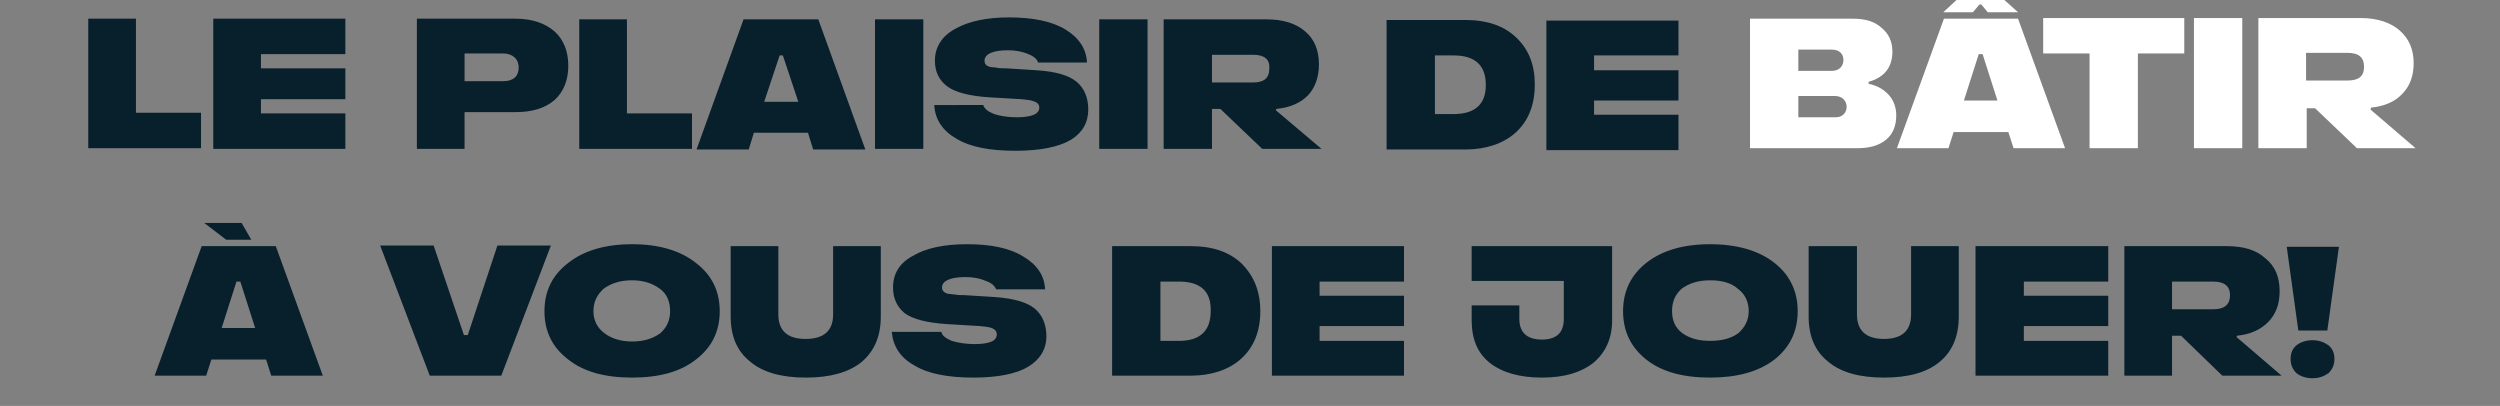
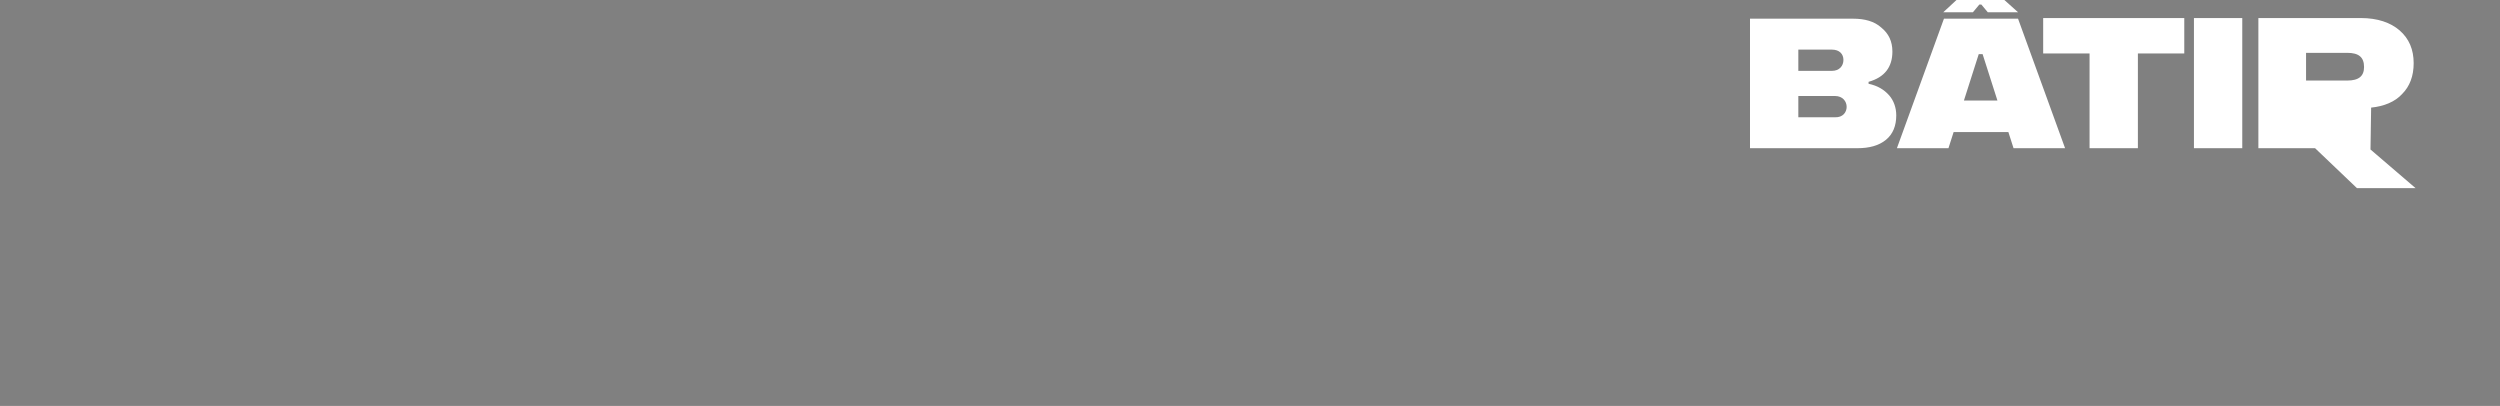
<svg xmlns="http://www.w3.org/2000/svg" version="1.2" viewBox="0 0 388 63" width="388" height="63">
  <rect x="0" y="0" width="388" height="63" fill="#808080" stroke="none" />
  <title>le_plaisir_de_batir_388x63px</title>
  <style>
		.s0 { fill: #081f2c } 
		.s1 { fill: #ffffff } 
		.s2 { display: none;fill: #081f2c } 
		.s3 { display: none;fill: #ffffff } 
	</style>
-   <path id="LE PLAISIR DE bâtir  À VOUS DE J" class="s0" aria-label="LE PLAISIR DE bâtir  À VOUS DE JOUER!" d="m21.1 2.9h-7.4v20.1h17.5v-5.5h-10.1zm32.5 20.2v-5.5h-13.1v-2.2h13.1v-4.8h-13.1v-2.2h13.1v-5.5h-20.5v20.2zm18.5 0v-5.7h7.9c2.6 0 4.6-0.6 6.1-1.9 1.4-1.3 2.1-3.1 2.1-5.3 0-2.2-0.7-4-2.1-5.3-1.5-1.3-3.5-2-6.1-2h-15.3v20.2zm0-14.8h6c1.4 0 2.4 0.8 2.4 2.2 0 1.3-0.8 2.1-2.4 2.1h-6zm25.2-5.3h-7.4v20.1h17.5v-5.5h-10.1zm37 20.2l-7.3-20.2h-11.6l-7.3 20.2h8.1l0.8-2.6h8.4l0.8 2.6zm-13.3-14.6h0.5l2.4 7.2h-5.3zm14.8-5.6v20.1h7.5v-20.1zm9.2 13.3c0.1 2.2 1.3 4 3.4 5.2 2.1 1.3 5.2 1.9 9.2 1.9 3.9 0 6.7-0.6 8.6-1.7 1.8-1.1 2.7-2.7 2.7-4.7 0-1.8-0.6-3.3-1.8-4.3-1.2-1-3.2-1.6-6.2-1.8l-4.8-0.3c-0.6 0-1.1 0-1.4-0.1-0.3 0-0.7-0.1-1-0.1-0.7-0.2-0.9-0.5-0.9-1 0-1 1.3-1.6 3.6-1.6 1.2 0 2.3 0.2 3.2 0.6 0.8 0.3 1.4 0.8 1.5 1.3h7.6c-0.1-2.1-1.2-3.8-3.3-5.1-2.1-1.3-5.1-1.9-8.8-1.9-3.5 0-6.3 0.6-8.4 1.8-2 1.1-3.1 2.8-3.1 4.9 0 1.7 0.6 3 1.9 4 1.2 0.9 3.4 1.5 6.5 1.7l5.1 0.3c0.8 0.1 1.2 0.1 1.8 0.3 0.6 0.2 0.9 0.5 0.9 1 0 1-1.2 1.5-3.5 1.5-1.4 0-2.6-0.2-3.5-0.5-1-0.4-1.5-0.8-1.7-1.4zm25.6-13.3v20.1h7.5v-20.1zm27.5 13.9c2.1-0.2 3.7-0.9 4.9-2.1 1.1-1.2 1.7-2.8 1.7-4.8 0-2.2-0.7-3.9-2.1-5.1-1.5-1.3-3.5-1.9-6.1-1.9h-15.9v20.1h7.5v-6.2h1.3l6.5 6.2h9.2l-7.1-6zm-10-4.1v-4.3h6.4c1.7 0 2.6 0.7 2.5 2.1 0 1.5-0.8 2.2-2.5 2.2zm39.3 10.4c3.2 0 5.9-0.9 7.8-2.6 2-1.8 3-4.3 3-7.5 0-3-0.9-5.4-2.9-7.3-1.9-1.8-4.5-2.7-7.9-2.7h-12.2v20.1zm-4.7-14.6h2.9c3.3 0 5 1.5 5 4.6 0 3-1.7 4.5-5 4.5h-2.9zm37.8 14.7v-5.5h-13.1v-2.2h13.1v-4.7h-13.1v-2.3h13.1v-5.4h-20.5v20.1zm-223 11.3h-5.8l3.4 2.6h3.9zm12.6 23.7l-7.3-20.1h-11.5l-7.3 20.1h8l0.8-2.5h8.5l0.8 2.5zm-13.4-14.6h0.6l2.3 7.2h-5.2zm30 14.6h11.1l7.7-20.2h-8.3l-4.6 13.9h-0.6l-4.7-13.9h-8.3zm17.8-10c0 3.1 1.2 5.6 3.7 7.5 2.4 1.9 5.7 2.8 9.9 2.8 4.2 0 7.5-0.9 9.9-2.8 2.5-1.9 3.7-4.4 3.7-7.5 0-3.1-1.2-5.6-3.7-7.5-2.4-1.9-5.7-2.9-9.9-2.9-4.2 0-7.5 1-9.9 2.9-2.5 1.9-3.7 4.4-3.7 7.5zm7.6 0c0-1.5 0.6-2.6 1.6-3.5 1.1-0.8 2.5-1.3 4.4-1.3 1.8 0 3.2 0.5 4.3 1.3 1.1 0.8 1.6 2 1.6 3.5 0 1.4-0.5 2.5-1.5 3.4-1.1 0.8-2.5 1.3-4.4 1.3-1.8 0-3.3-0.5-4.3-1.3-1.1-0.8-1.7-2-1.7-3.4zm33 10.3c3.7 0 6.6-0.8 8.6-2.4 2-1.7 3-4 3-7.1v-10.9h-7.4v10.6c0 2.5-1.4 3.8-4.3 3.8-2.8 0-4.2-1.3-4.2-3.8v-10.6h-7.4v10.9c0 3.1 1 5.4 3 7 2 1.7 4.9 2.5 8.7 2.5zm13.3-7.1c0.2 2.2 1.3 4 3.5 5.2 2.1 1.3 5.2 1.9 9.2 1.9 3.8 0 6.7-0.6 8.5-1.7 1.8-1.1 2.8-2.7 2.8-4.7 0-1.8-0.6-3.3-1.8-4.3-1.2-1-3.3-1.6-6.2-1.8l-4.8-0.3c-0.6 0-1.1 0-1.4-0.1-0.4 0-0.7-0.1-1.1-0.1-0.6-0.2-0.9-0.5-0.9-1 0-1 1.3-1.6 3.6-1.6 1.3 0 2.3 0.2 3.2 0.6 0.9 0.3 1.4 0.8 1.6 1.3h7.6c-0.1-2.1-1.2-3.8-3.4-5.1-2.1-1.3-5-1.9-8.7-1.9-3.6 0-6.4 0.6-8.4 1.8-2.1 1.1-3.1 2.8-3.1 4.9 0 1.7 0.6 3 1.8 4 1.2 0.9 3.4 1.5 6.6 1.7l5 0.3c0.9 0.1 1.3 0.1 1.9 0.3 0.5 0.2 0.8 0.5 0.8 1 0 1-1.1 1.5-3.5 1.5-1.3 0-2.5-0.2-3.5-0.5-0.9-0.4-1.5-0.8-1.6-1.4zm46.4 6.8c3.2 0 5.9-0.9 7.8-2.6 2-1.8 3-4.3 3-7.4 0-3.1-1-5.5-2.9-7.4-1.9-1.8-4.5-2.7-7.9-2.7h-12.2v20.1zm-4.7-14.6h2.9c3.3 0 5 1.5 4.9 4.6 0 3-1.6 4.6-4.9 4.6h-2.9zm37.8 14.6v-5.4h-13.1v-2.3h13.1v-4.7h-13.1v-2.2h13.1v-5.5h-20.5v20.1zm10.5-20.1v5.4h14.3v5.9c0 2.1-1.1 3.2-3.4 3.2-2.3 0-3.5-1.1-3.5-3.2v-2.1h-7.4v2.3c0 2.9 0.9 5.1 2.8 6.6 1.9 1.5 4.6 2.3 8.1 2.3 3.5 0 6.1-0.8 8-2.3 1.9-1.6 2.9-3.8 2.9-6.6v-11.5zm23.5 10.1c0 3.1 1.2 5.6 3.6 7.5 2.4 1.9 5.7 2.8 9.9 2.8 4.2 0 7.5-0.9 10-2.8 2.4-1.9 3.6-4.4 3.6-7.5 0-3.1-1.2-5.6-3.6-7.5-2.4-1.9-5.8-2.9-10-2.9-4.2 0-7.5 1-9.9 2.9-2.4 1.9-3.6 4.4-3.6 7.5zm7.6 0c0-1.5 0.5-2.6 1.5-3.5 1.1-0.8 2.5-1.3 4.4-1.3 1.8 0 3.3 0.4 4.3 1.3 1.1 0.8 1.7 2 1.7 3.5 0 1.4-0.6 2.5-1.6 3.4-1.1 0.8-2.5 1.2-4.4 1.2-1.8 0-3.2-0.4-4.3-1.2-1.1-0.8-1.6-2-1.6-3.4zm32.9 10.3c3.8 0 6.7-0.8 8.7-2.5 1.9-1.6 2.9-3.9 2.9-7v-10.9h-7.4v10.6c0 2.5-1.4 3.8-4.2 3.8-2.8 0-4.2-1.3-4.2-3.8v-10.6h-7.5v10.9c0 3.1 1 5.4 3 7 2 1.7 4.9 2.5 8.7 2.5zm34.8-0.3v-5.4h-13.1v-2.3h13.1v-4.7h-13.1v-2.2h13.1v-5.5h-20.6v20.1zm20-6.2c2-0.2 3.6-0.9 4.8-2.1 1.2-1.2 1.8-2.8 1.8-4.8 0-2.2-0.7-3.9-2.2-5.1-1.4-1.3-3.4-1.9-6-1.9h-15.9v20.1h7.4v-6.2h1.4l6.4 6.2h9.2l-7-6zm-10.1-4.1v-4.3h6.4c1.7 0 2.6 0.7 2.6 2.1 0 1.5-0.9 2.2-2.6 2.2zm17.8-9.7l1.8 13h4.5l1.8-13zm0.6 17.4c0 0.9 0.3 1.6 0.9 2.2 0.6 0.5 1.5 0.8 2.5 0.8 1 0 1.8-0.3 2.5-0.8 0.6-0.6 0.9-1.3 0.9-2.2 0-0.9-0.3-1.6-0.9-2.1-0.7-0.5-1.5-0.8-2.5-0.8-1 0-1.9 0.3-2.5 0.8-0.6 0.5-0.9 1.2-0.9 2.1z" />
-   <path id="LE PLAISIR DE bâtir  À VOUS DE J" class="s1" aria-label="LE PLAISIR DE bâtir  À VOUS DE JOUER!" d="m290 12.7c2.5-0.7 3.7-2.3 3.7-4.7 0-1.6-0.6-2.8-1.7-3.7-1.1-1-2.6-1.4-4.4-1.4h-16v20.1h16.7c1.8 0 3.3-0.4 4.4-1.3 1.1-0.9 1.6-2.2 1.6-3.8 0-1.2-0.4-2.3-1.1-3.1-0.8-0.9-1.8-1.5-3.2-1.8zm-5.7-5c1.2 0 1.8 0.7 1.8 1.6 0 0.9-0.6 1.7-1.8 1.7h-5.2v-3.3zm-5.2 10.5v-3.3h5.7c2.4 0 2.4 3.4 0 3.3zm28.4-17.5l1 1.2h4.7l-2.9-2.6h-5.9l-2.8 2.6h4.6l1-1.2zm13 22.3l-7.3-20.1h-11.5l-7.3 20.1h8l0.8-2.5h8.5l0.8 2.5zm-13.4-14.6h0.6l2.3 7.2h-5.2zm10-5.6v5.5h7.2v14.7h7.5v-14.7h7.2v-5.5zm23.4 0v20.2h7.5v-20.2zm27.5 13.9c2-0.2 3.7-0.9 4.8-2.1 1.2-1.2 1.8-2.8 1.8-4.8 0-2.1-0.7-3.8-2.2-5.1-1.4-1.2-3.4-1.9-6-1.9h-15.9v20.2h7.5v-6.2h1.3l6.5 6.2h9.1l-7-6zm-10.1-4.2v-4.3h6.4c1.8 0 2.6 0.7 2.6 2.2 0 1.4-0.8 2.1-2.6 2.1z" />
+   <path id="LE PLAISIR DE bâtir  À VOUS DE J" class="s1" aria-label="LE PLAISIR DE bâtir  À VOUS DE JOUER!" d="m290 12.7c2.5-0.7 3.7-2.3 3.7-4.7 0-1.6-0.6-2.8-1.7-3.7-1.1-1-2.6-1.4-4.4-1.4h-16v20.1h16.7c1.8 0 3.3-0.4 4.4-1.3 1.1-0.9 1.6-2.2 1.6-3.8 0-1.2-0.4-2.3-1.1-3.1-0.8-0.9-1.8-1.5-3.2-1.8zm-5.7-5c1.2 0 1.8 0.7 1.8 1.6 0 0.9-0.6 1.7-1.8 1.7h-5.2v-3.3zm-5.2 10.5v-3.3h5.7c2.4 0 2.4 3.4 0 3.3zm28.4-17.5l1 1.2h4.7l-2.9-2.6h-5.9l-2.8 2.6h4.6l1-1.2zm13 22.3l-7.3-20.1h-11.5l-7.3 20.1h8l0.8-2.5h8.5l0.8 2.5zm-13.4-14.6h0.6l2.3 7.2h-5.2zm10-5.6v5.5h7.2v14.7h7.5v-14.7h7.2v-5.5zm23.4 0v20.2h7.5v-20.2zm27.5 13.9c2-0.2 3.7-0.9 4.8-2.1 1.2-1.2 1.8-2.8 1.8-4.8 0-2.1-0.7-3.8-2.2-5.1-1.4-1.2-3.4-1.9-6-1.9h-15.9v20.2h7.5h1.3l6.5 6.2h9.1l-7-6zm-10.1-4.2v-4.3h6.4c1.8 0 2.6 0.7 2.6 2.2 0 1.4-0.8 2.1-2.6 2.1z" />
  <path id="HAVE FUN bUILDING  TIME TO STEP " class="s2" aria-label="HAVE FUN bUILDING  TIME TO STEP IN !" d="m23.6 24v-7.2h8.4v7.2h7.4v-20.1h-7.4v7.4h-8.4v-7.4h-7.5v20.1zm43.4 0l-7.3-20.1h-11.5l-7.3 20.1h8l0.8-2.5h8.5l0.8 2.5zm-13.4-14.6h0.6l2.3 7.2h-5.2zm17.3 14.6h11.1l7.8-20.2h-8.3l-4.7 13.9h-0.6l-4.7-13.9h-8.3zm40.9 0v-5.4h-13.1v-2.3h13.1v-4.7h-13.1v-2.2h13.1v-5.5h-20.6v20.1zm18.6-6.5h11.4v-5.1h-11.4v-3h12.2v-5.5h-19.7v20.1h7.5zm25.9 6.8c3.8 0 6.6-0.8 8.6-2.4 2-1.6 3-4 3-7v-10.9h-7.4v10.5c0 2.6-1.4 3.9-4.2 3.9-2.8 0-4.3-1.3-4.3-3.9v-10.5h-7.4v10.9c0 3 1 5.4 3 7 2 1.6 4.9 2.4 8.7 2.4zm30.5-9.9h-0.4l-7.1-10.4h-8.8v20.1h7.5v-10h0.3l7.3 10h8.7v-20.1h-7.5zm-147.8 23.5v5.5h7.2v14.6h7.5v-14.6h7.2v-5.5zm23.4 0v20.1h7.4v-20.1zm24.1 8.1h-0.4l-5.2-8.1h-8.4v20.1h7.4v-10h0.4l6 8.9 6-8.9h0.4v10h7.4v-20.1h-8.5zm36.8 12.1v-5.5h-13.1v-2.2h13.1v-4.7h-13.1v-2.3h13.1v-5.5h-20.5v20.2zm10-20.2v5.5h7.2v14.7h7.5v-14.7h7.2v-5.5zm22 10.1c0 3.1 1.2 5.6 3.6 7.5 2.4 1.9 5.7 2.9 9.9 2.9 4.2 0 7.5-1 10-2.9 2.4-1.9 3.6-4.4 3.6-7.5 0-3.1-1.2-5.6-3.6-7.5-2.4-1.9-5.7-2.8-10-2.8-4.2 0-7.5 0.9-9.9 2.8-2.4 1.9-3.6 4.4-3.6 7.5zm7.6 0c0-1.4 0.5-2.6 1.6-3.4 1-0.9 2.5-1.3 4.3-1.3 1.8 0 3.3 0.4 4.4 1.2 1 0.9 1.6 2 1.6 3.5 0 1.5-0.5 2.6-1.6 3.4-1 0.9-2.5 1.3-4.4 1.3-1.8 0-3.2-0.4-4.3-1.2-1.1-0.9-1.6-2-1.6-3.5zm29 3.3c0.1 2.2 1.3 3.9 3.4 5.2 2.1 1.2 5.2 1.9 9.2 1.9 3.9 0 6.7-0.6 8.6-1.7 1.8-1.2 2.7-2.8 2.7-4.8 0-1.8-0.6-3.2-1.8-4.2-1.2-1-3.2-1.6-6.2-1.8l-4.8-0.3c-0.6 0-1.1-0.1-1.4-0.1-0.3-0.1-0.7-0.1-1-0.2-0.7-0.2-0.9-0.5-0.9-1 0-0.9 1.3-1.5 3.6-1.5 1.2 0 2.3 0.2 3.2 0.5 0.8 0.4 1.4 0.8 1.5 1.4h7.7c-0.1-2.1-1.3-3.8-3.4-5.1-2.1-1.3-5.1-1.9-8.8-1.9-3.5 0-6.3 0.6-8.4 1.7-2 1.2-3.1 2.8-3.1 5 0 1.7 0.6 3 1.9 3.9 1.2 1 3.4 1.6 6.5 1.8l5.1 0.3c0.8 0 1.2 0.1 1.8 0.3 0.6 0.1 0.9 0.5 0.9 1 0 0.9-1.2 1.4-3.5 1.4-1.4 0-2.5-0.2-3.5-0.5-1-0.3-1.5-0.8-1.7-1.3zm24.6-13.4v5.5h7.2v14.7h7.5v-14.7h7.2v-5.5zm43.9 20.2v-5.5h-13v-2.2h13v-4.7h-13v-2.3h13v-5.5h-20.5v20.2zm9.9 0v-5.7h7.9c2.6 0 4.6-0.6 6-1.9 1.5-1.3 2.2-3.1 2.2-5.3 0-2.2-0.7-4-2.1-5.3-1.5-1.3-3.5-2-6.1-2h-15.4v20.2zm0-14.8h6.1c1.4 0 2.3 0.8 2.3 2.2 0 1.3-0.7 2.1-2.3 2.1h-6.1zm26.5-5.3v20.1h7.4v-20.1zm26.4 10.4h-0.4l-7.2-10.4h-8.7v20.1h7.4v-10h0.4l7.3 10h8.6v-20.1h-7.4zm17.9-10.5l1.7 13.1h4.6l1.7-13.1zm0.6 17.4c0 1 0.3 1.7 1 2.2 0.6 0.6 1.4 0.8 2.4 0.8 1.1 0 1.9-0.2 2.5-0.8 0.7-0.5 1-1.3 1-2.2 0-0.8-0.3-1.5-1-2-0.6-0.6-1.4-0.8-2.5-0.8-1 0-1.8 0.2-2.4 0.8-0.7 0.5-1 1.2-1 2z" />
  <path id="HAVE FUN bUILDING  TIME TO STEP " class="s3" aria-label="HAVE FUN bUILDING  TIME TO STEP IN !" d="m223.8 13.7c2.5-0.7 3.7-2.3 3.7-4.7 0-1.6-0.6-2.8-1.7-3.7-1.1-1-2.6-1.4-4.4-1.4h-16v20.1h16.7c1.8 0 3.3-0.4 4.4-1.3 1-0.9 1.6-2.2 1.6-3.8 0-1.2-0.4-2.3-1.1-3.1-0.8-0.9-1.8-1.5-3.2-1.8zm-5.7-5c1.2 0 1.8 0.7 1.8 1.6 0 0.9-0.6 1.7-1.8 1.7h-5.2v-3.3zm-5.2 10.5v-3.3h5.7c2.4 0 2.4 3.4 0 3.3zm28.6 5.1c3.8 0 6.7-0.9 8.6-2.5 2-1.6 3-3.9 3-7v-10.9h-7.4v10.5c0 2.6-1.4 3.9-4.2 3.9-2.8 0-4.2-1.3-4.2-3.9v-10.5h-7.5v10.9c0 3.1 1 5.4 3 7 2 1.6 4.9 2.5 8.7 2.5zm14.2-20.4v20.1h7.5v-20.1zm17.5 0h-7.5v20.1h17.6v-5.5h-10.1zm24.1 20.2c3.3 0 5.9-0.9 7.9-2.7 1.9-1.8 2.9-4.2 2.9-7.4 0-3-0.9-5.5-2.9-7.3-1.9-1.8-4.5-2.8-7.9-2.8h-12.2v20.2zm-4.7-14.7h3c3.2 0 4.9 1.6 4.9 4.6 0 3.1-1.7 4.6-5 4.6h-2.9zm17.3-5.5v20.2h7.4v-20.2zm26.4 10.5h-0.4l-7.1-10.5h-8.8v20.2h7.4v-10h0.4l7.3 10h8.6v-20.2h-7.4zm28.1 2.4c-1.1 1.3-2.9 2-5.4 2-1.8 0-3.2-0.5-4.3-1.3-1.1-0.8-1.6-1.9-1.6-3.4 0-1.4 0.5-2.6 1.5-3.4 1.1-0.9 2.5-1.3 4.4-1.3 1.5 0 2.8 0.3 3.9 0.8 1 0.6 1.7 1.4 2 2.4h7.7c-0.2-2.6-1.5-4.8-4-6.4-2.5-1.7-5.6-2.5-9.4-2.5-4.2 0-7.5 1-10 3-2.5 2-3.8 4.6-3.8 7.8 0 3 1.2 5.4 3.4 7.2 2.2 1.8 5.3 2.7 9.1 2.7 4 0 7-0.9 9-2.8h0.5l1.4 2.6h3.8v-10.3h-15.7v2.9z" />
</svg>